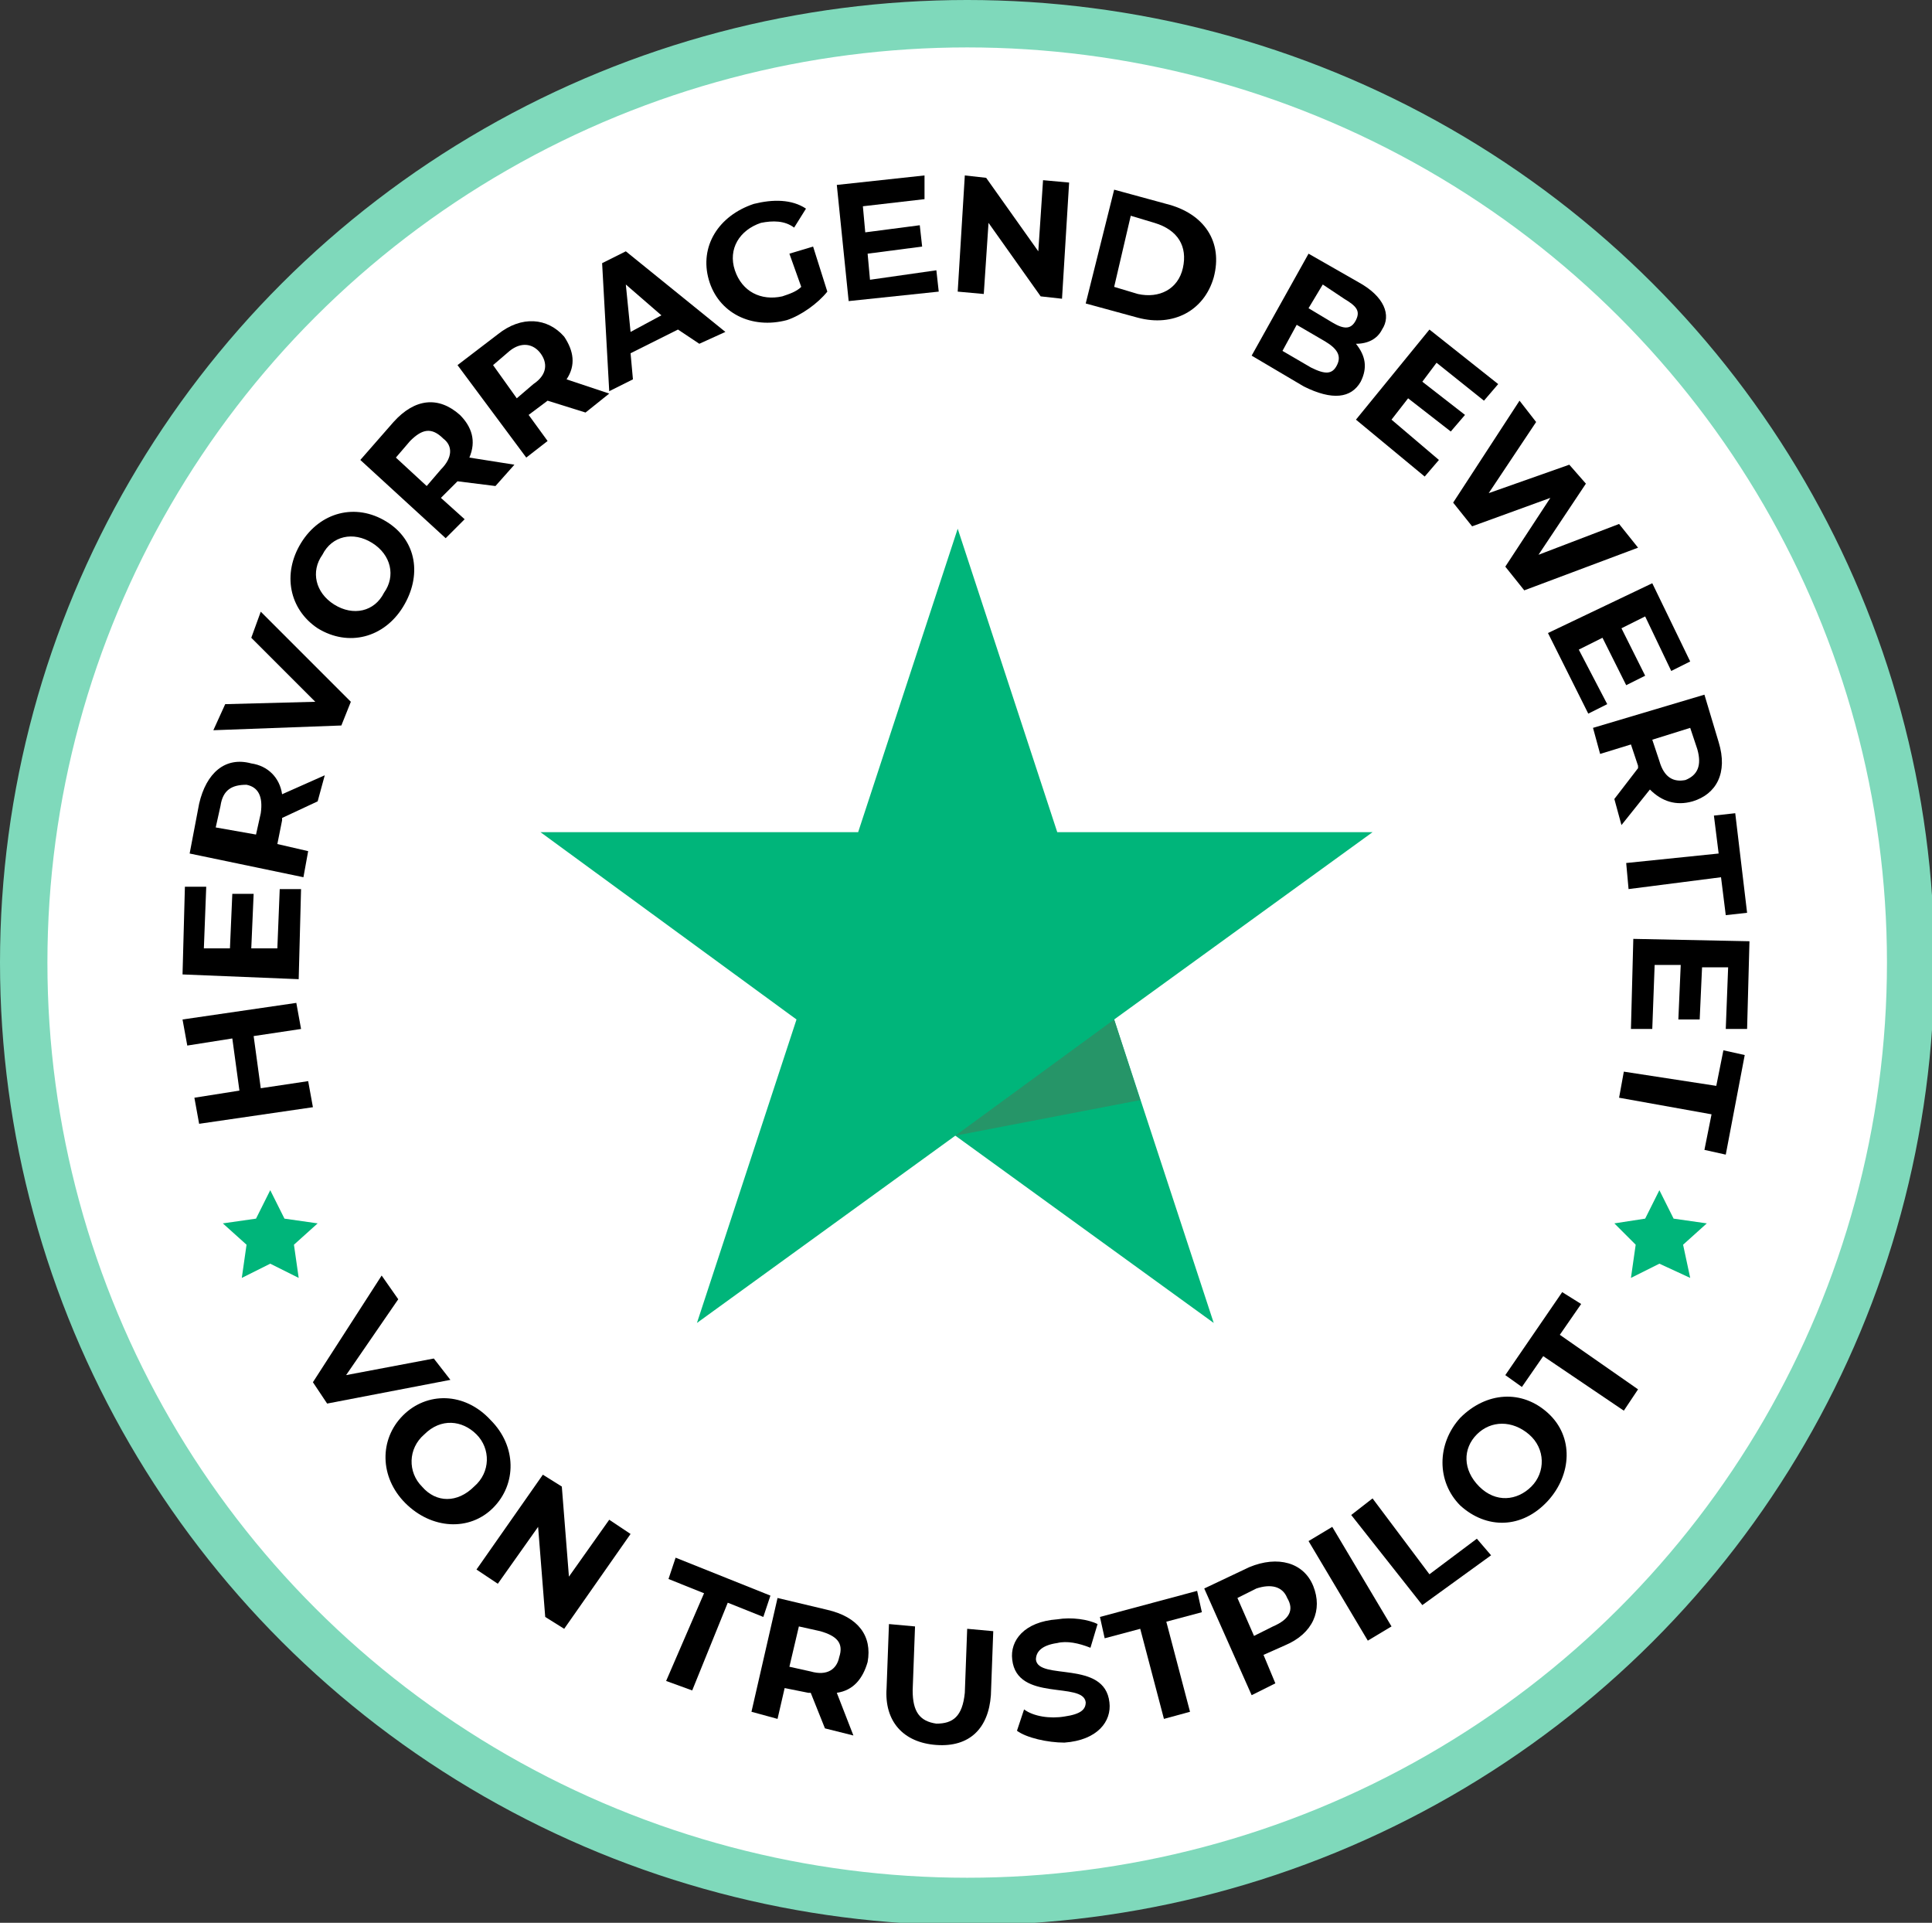
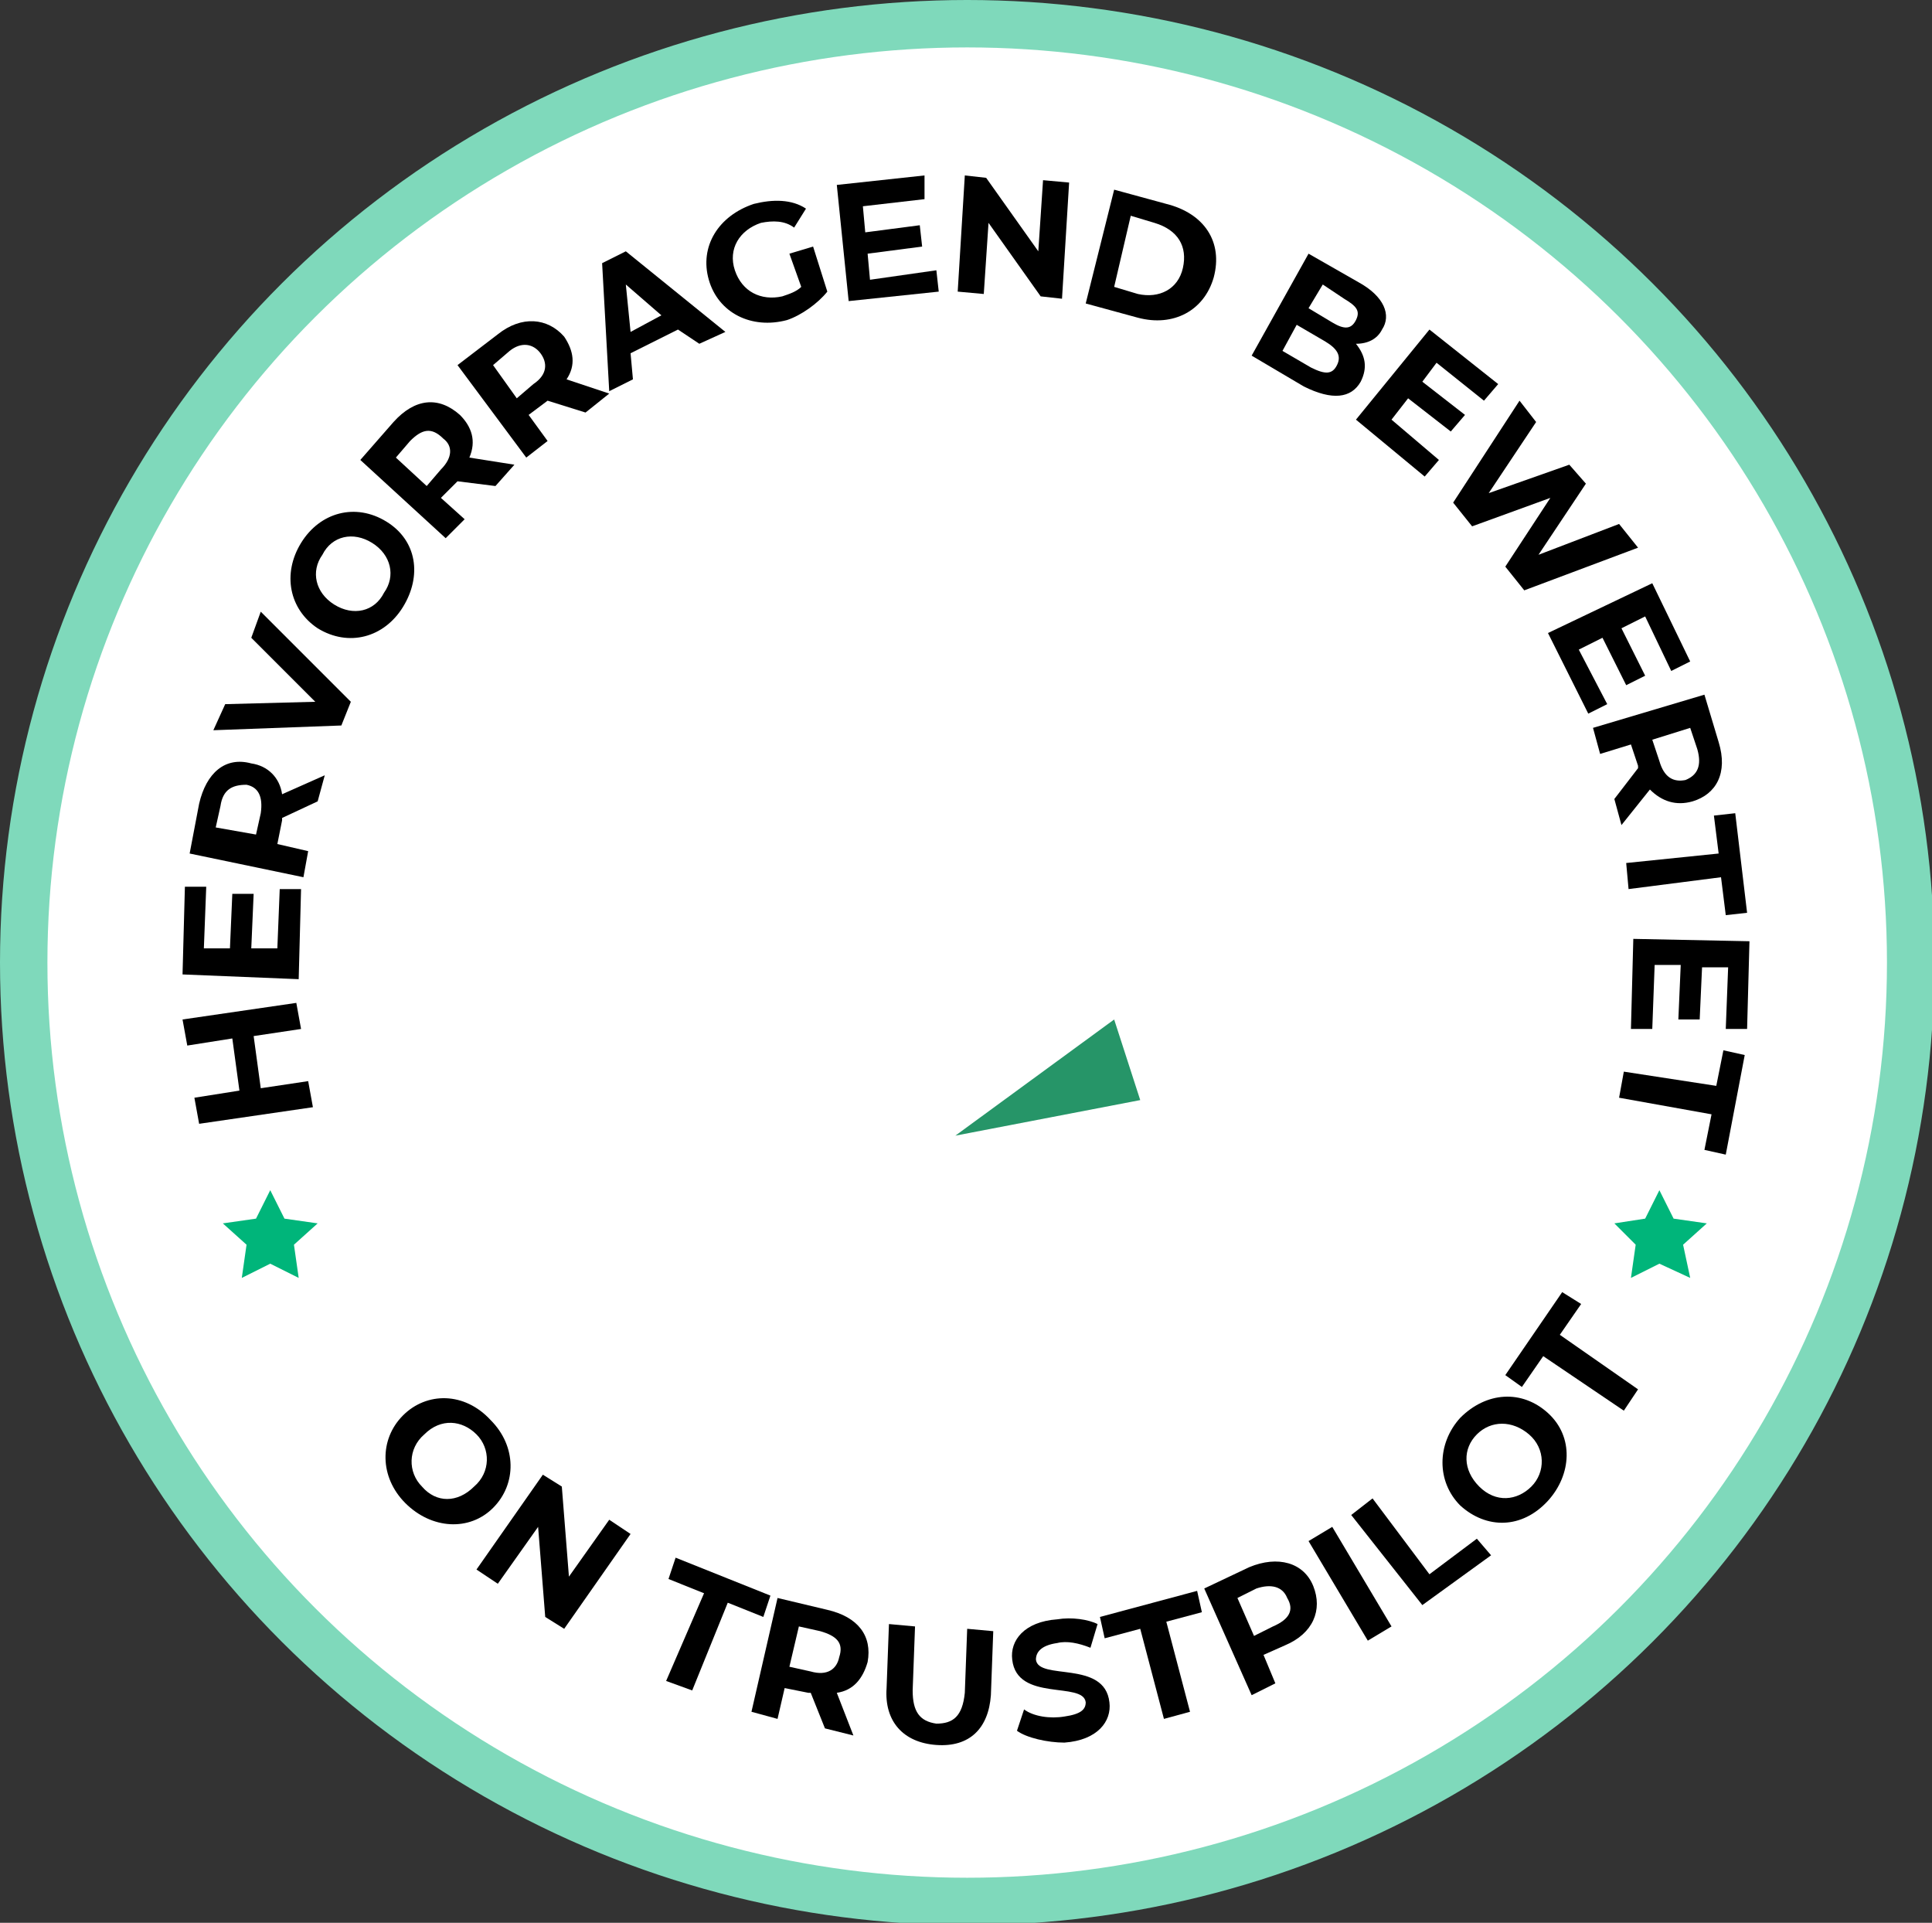
<svg xmlns="http://www.w3.org/2000/svg" version="1.1" id="Laag_1" x="0px" y="0px" viewBox="0 0 81.5 81.1" style="enable-background:new 0 0 81.5 81.1;" xml:space="preserve">
  <rect x="0" y="0" width="81.5" height="81.1" fill="#333333" stroke="none" />
  <style type="text/css">
	.st0{fill:#00B57A;}
	.st1{fill:#FFFFFF;stroke:#7FD9BB;stroke-width:2;stroke-miterlimit:10;}
	.st2{fill:#269568;}
</style>
  <g>
    <path class="st0" d="M81.2,40.6c0-22.2-18.1-40.2-40.4-40.2c-22.3,0-40.4,18-40.4,40.2c0,22.2,18.1,40.2,40.4,40.2   C63.1,80.7,81.2,62.8,81.2,40.6z" />
    <ellipse class="st1" cx="40.8" cy="40.6" rx="39.8" ry="39.6" />
    <g>
-       <path d="M19,58.2l-5.2,1l-0.6-0.9l2.9-4.5l0.7,1L14.6,58l3.7-0.7L19,58.2z" />
      <path d="M17,59.7c1-1,2.6-1,3.7,0.2c1.1,1.1,1.1,2.7,0.1,3.7c-1,1-2.6,0.9-3.7-0.2C16,62.3,16,60.7,17,59.7z M20,62.7    c0.7-0.6,0.7-1.6,0.1-2.2c-0.6-0.6-1.5-0.7-2.2,0c-0.7,0.6-0.7,1.6-0.1,2.2C18.4,63.4,19.3,63.4,20,62.7z" />
      <path d="M26.6,64.7l-2.8,4l-0.8-0.5l-0.3-3.8l-1.7,2.4l-0.9-0.6l2.8-4l0.8,0.5l0.3,3.8l1.7-2.4L26.6,64.7z" />
      <path d="M29.7,67.2l-1.5-0.6l0.3-0.9l4,1.6l-0.3,0.9l-1.5-0.6l-1.5,3.7l-1.1-0.4L29.7,67.2z" />
      <path d="M34.8,72.9l-0.6-1.5l-0.1,0l-1-0.2l-0.3,1.3l-1.1-0.3l1.1-4.8l2.1,0.5c1.3,0.3,1.9,1.1,1.7,2.2c-0.2,0.7-0.6,1.2-1.3,1.3    l0.7,1.8L34.8,72.9z M34.6,68.8l-0.9-0.2l-0.4,1.7l0.9,0.2c0.7,0.2,1.1-0.1,1.2-0.6C35.6,69.3,35.3,69,34.6,68.8z" />
      <path d="M37.4,71.2l0.1-2.7l1.1,0.1l-0.1,2.7c0,0.9,0.3,1.3,1,1.4c0.7,0,1.1-0.3,1.2-1.3l0.1-2.7l1.1,0.1l-0.1,2.7    c-0.1,1.4-0.9,2.2-2.3,2.1C38.1,73.5,37.3,72.6,37.4,71.2z" />
      <path d="M42.9,73l0.3-0.9c0.4,0.3,1.1,0.4,1.7,0.3c0.7-0.1,0.9-0.3,0.9-0.6c-0.1-0.9-2.9,0-3.1-1.8c-0.1-0.8,0.5-1.6,1.9-1.7    c0.6-0.1,1.3,0,1.7,0.2L46,69.5c-0.5-0.2-1-0.3-1.4-0.2c-0.7,0.1-0.9,0.4-0.9,0.7c0.1,0.9,2.9,0,3.1,1.8c0.1,0.8-0.5,1.6-1.9,1.7    C44.2,73.5,43.3,73.3,42.9,73z" />
      <path d="M48.1,68.7l-1.5,0.4l-0.2-0.9l4.1-1.1l0.2,0.9l-1.5,0.4l1,3.8l-1.1,0.3L48.1,68.7z" />
      <path d="M55.4,66.9c0.4,1,0,2-1.2,2.5l-0.9,0.4l0.5,1.2l-1,0.5l-2-4.5l1.9-0.9C53.9,65.6,55,65.9,55.4,66.9z M54.3,67.4    c-0.2-0.5-0.7-0.6-1.3-0.4l-0.8,0.4l0.7,1.6l0.8-0.4C54.4,68.3,54.6,67.9,54.3,67.4z" />
      <path d="M55.2,65l1-0.6l2.5,4.2l-1,0.6L55.2,65z" />
      <path d="M57,63.9l0.9-0.7l2.4,3.2l2-1.5l0.6,0.7l-2.9,2.1L57,63.9z" />
      <path d="M61.6,63.5c-1-1-1-2.6,0-3.7c1.1-1.1,2.6-1.2,3.7-0.2c1.1,1,1,2.6,0,3.7C64.2,64.5,62.7,64.5,61.6,63.5z M64.5,60.5    c-0.7-0.6-1.6-0.6-2.2,0s-0.6,1.5,0.1,2.2s1.6,0.6,2.2,0C65.2,62.1,65.2,61.1,64.5,60.5z" />
      <path d="M65.1,57.2l-0.9,1.3L63.5,58l2.4-3.5l0.8,0.5l-0.9,1.3l3.3,2.3l-0.6,0.9L65.1,57.2z" />
    </g>
    <g>
      <path d="M7.7,43l4.8-0.7l0.2,1.1l-2,0.3l0.3,2.2l2-0.3l0.2,1.1l-4.8,0.7l-0.2-1.1l1.9-0.3l-0.3-2.2l-1.9,0.3L7.7,43z" />
      <path d="M11.8,37.5l0.9,0l-0.1,3.8l-4.9-0.2l0.1-3.7l0.9,0l-0.1,2.6l1.1,0l0.1-2.3l0.9,0l-0.1,2.3l1.1,0L11.8,37.5z" />
      <path d="M13.4,33.8l-1.5,0.7l0,0.1l-0.2,1l1.3,0.3l-0.2,1.1l-4.8-1l0.4-2.1c0.3-1.3,1.1-2,2.2-1.7c0.7,0.1,1.2,0.6,1.3,1.3    l1.8-0.8L13.4,33.8z M9.3,34l-0.2,0.9l1.7,0.3l0.2-0.9c0.1-0.7-0.1-1.1-0.6-1.2C9.8,33.1,9.4,33.3,9.3,34z" />
      <path d="M11,25.8l3.8,3.8l-0.4,1L9,30.8l0.5-1.1l3.8-0.1l-2.7-2.7L11,25.8z" />
      <path d="M13.4,26.5c-1.2-0.8-1.5-2.3-0.7-3.6c0.8-1.3,2.3-1.7,3.6-0.9s1.5,2.3,0.7,3.6C16.2,26.9,14.7,27.3,13.4,26.5z M15.7,22.9    c-0.8-0.5-1.7-0.3-2.1,0.5c-0.5,0.7-0.3,1.6,0.5,2.1c0.8,0.5,1.7,0.3,2.1-0.5C16.7,24.3,16.5,23.4,15.7,22.9z" />
      <path d="M20.9,20.5l-1.6-0.2l0,0L18.6,21l1,0.9l-0.8,0.8l-3.6-3.3l1.4-1.6c0.9-1,1.9-1.1,2.8-0.3c0.5,0.5,0.7,1.1,0.4,1.8l1.9,0.3    L20.9,20.5z M17.3,18.6l-0.6,0.7l1.3,1.2l0.6-0.7c0.5-0.5,0.5-1,0.1-1.3C18.2,18,17.8,18.1,17.3,18.6z" />
      <path d="M24.7,17.4l-1.6-0.5l0,0l-0.8,0.6l0.8,1.1l-0.9,0.7l-2.9-3.9l1.7-1.3c1-0.8,2.1-0.7,2.8,0.1c0.4,0.6,0.5,1.2,0.1,1.8    l1.8,0.6L24.7,17.4z M21.5,14.8l-0.7,0.6l1,1.4l0.7-0.6c0.6-0.4,0.6-0.9,0.3-1.3C22.5,14.5,22,14.4,21.5,14.8z" />
      <path d="M28.6,13.9l-2,1l0.1,1.1l-1,0.5l-0.3-5.4l1-0.5l4.2,3.4l-1.1,0.5L28.6,13.9z M27.9,13.3L26.4,12l0.2,2L27.9,13.3z" />
      <path d="M33.3,10.7l1-0.3l0.6,1.9c-0.4,0.5-1.1,1-1.7,1.2c-1.5,0.4-2.9-0.3-3.3-1.7c-0.4-1.4,0.4-2.7,1.9-3.2    c0.8-0.2,1.6-0.2,2.2,0.2l-0.5,0.8c-0.4-0.3-0.9-0.3-1.4-0.2c-0.9,0.3-1.4,1.1-1.1,2c0.3,0.9,1.1,1.3,2,1.1    c0.3-0.1,0.6-0.2,0.8-0.4L33.3,10.7z" />
      <path d="M39.5,11.4l0.1,0.9l-3.8,0.4l-0.5-4.9l3.7-0.4L39,8.4l-2.6,0.3l0.1,1.1l2.3-0.3l0.1,0.9l-2.3,0.3l0.1,1.1L39.5,11.4z" />
      <path d="M45.1,7.7l-0.3,4.9l-0.9-0.1l-2.2-3.1l-0.2,3l-1.1-0.1l0.3-4.9l0.9,0.1l2.2,3.1l0.2-3L45.1,7.7z" />
      <path d="M47,8l2.2,0.6c1.6,0.4,2.4,1.6,2,3.1c-0.4,1.4-1.7,2.1-3.2,1.7l-2.2-0.6L47,8z M48,12.4c0.9,0.2,1.7-0.2,1.9-1.1    c0.2-0.9-0.2-1.6-1.2-1.9l-1-0.3L47,12.1L48,12.4z" />
      <path d="M57.4,16.1c-0.4,0.7-1.2,0.8-2.4,0.2L52.8,15l2.4-4.3l2.1,1.2c1.1,0.6,1.4,1.4,1,2c-0.2,0.4-0.6,0.6-1.1,0.6    C57.6,15,57.7,15.5,57.4,16.1z M56.4,15.4c0.2-0.4,0-0.7-0.5-1l-1.2-0.7l-0.6,1.1l1.2,0.7C55.9,15.8,56.2,15.8,56.4,15.4z     M55.8,12l-0.6,1l1,0.6c0.5,0.3,0.8,0.3,1-0.1s0-0.6-0.5-0.9L55.8,12z" />
      <path d="M60.7,19.4l-0.6,0.7l-2.9-2.4l3.1-3.8l2.9,2.3l-0.6,0.7l-2-1.6L60,16.1l1.8,1.4l-0.6,0.7l-1.8-1.4l-0.7,0.9L60.7,19.4z" />
      <path d="M69.1,23.1l-4.8,1.8l-0.8-1l1.9-2.9l-3.3,1.2l-0.8-1l2.8-4.3l0.7,0.9l-2,3l3.4-1.2l0.7,0.8l-2,3l3.4-1.3L69.1,23.1z" />
      <path d="M67.8,29.7l-0.8,0.4l-1.7-3.4l4.4-2.1l1.6,3.3l-0.8,0.4l-1.1-2.3l-1,0.5l1,2l-0.8,0.4l-1-2l-1,0.5L67.8,29.7z" />
      <path d="M68.1,33.7l1-1.3l0-0.1l-0.3-0.9l-1.3,0.4l-0.3-1.1l4.7-1.4l0.6,2c0.4,1.3-0.1,2.2-1.1,2.5c-0.7,0.2-1.3,0-1.8-0.5    l-1.2,1.5L68.1,33.7z M71.6,31.6l-0.3-0.9l-1.6,0.5l0.3,0.9c0.2,0.7,0.6,0.9,1.1,0.8C71.6,32.7,71.8,32.3,71.6,31.6z" />
      <path d="M72.5,36l-0.2-1.6l0.9-0.1l0.5,4.2l-0.9,0.1l-0.2-1.6l-3.9,0.5l-0.1-1.1L72.5,36z" />
      <path d="M69.7,43.4l-0.9,0l0.1-3.8l4.9,0.1l-0.1,3.7l-0.9,0l0.1-2.6l-1.1,0L71.7,43l-0.9,0l0.1-2.3l-1.1,0L69.7,43.4z" />
      <path d="M72.4,45.8l0.3-1.5l0.9,0.2l-0.8,4.2l-0.9-0.2l0.3-1.5l-3.9-0.7l0.2-1.1L72.4,45.8z" />
    </g>
    <g>
      <polygon class="st0" points="11.4,50.2 12,51.4 13.4,51.6 12.4,52.5 12.6,53.9 11.4,53.3 10.2,53.9 10.4,52.5 9.4,51.6 10.8,51.4       " />
    </g>
    <g>
      <polygon class="st0" points="70,50.2 70.6,51.4 72,51.6 71,52.5 71.3,53.9 70,53.3 68.8,53.9 69,52.5 68.1,51.6 69.4,51.4   " />
    </g>
    <g>
      <g>
-         <path class="st0" d="M57.9,35.1L47,43l4.2,12.8l-10.9-7.9l-10.9,7.9L33.6,43l-10.8-7.9h13.4l4.2-12.8l4.2,12.8H57.9z" />
-       </g>
+         </g>
      <g>
        <path class="st2" d="M47,43l1.1,3.4l-7.8,1.5L47,43z" />
      </g>
    </g>
  </g>
</svg>